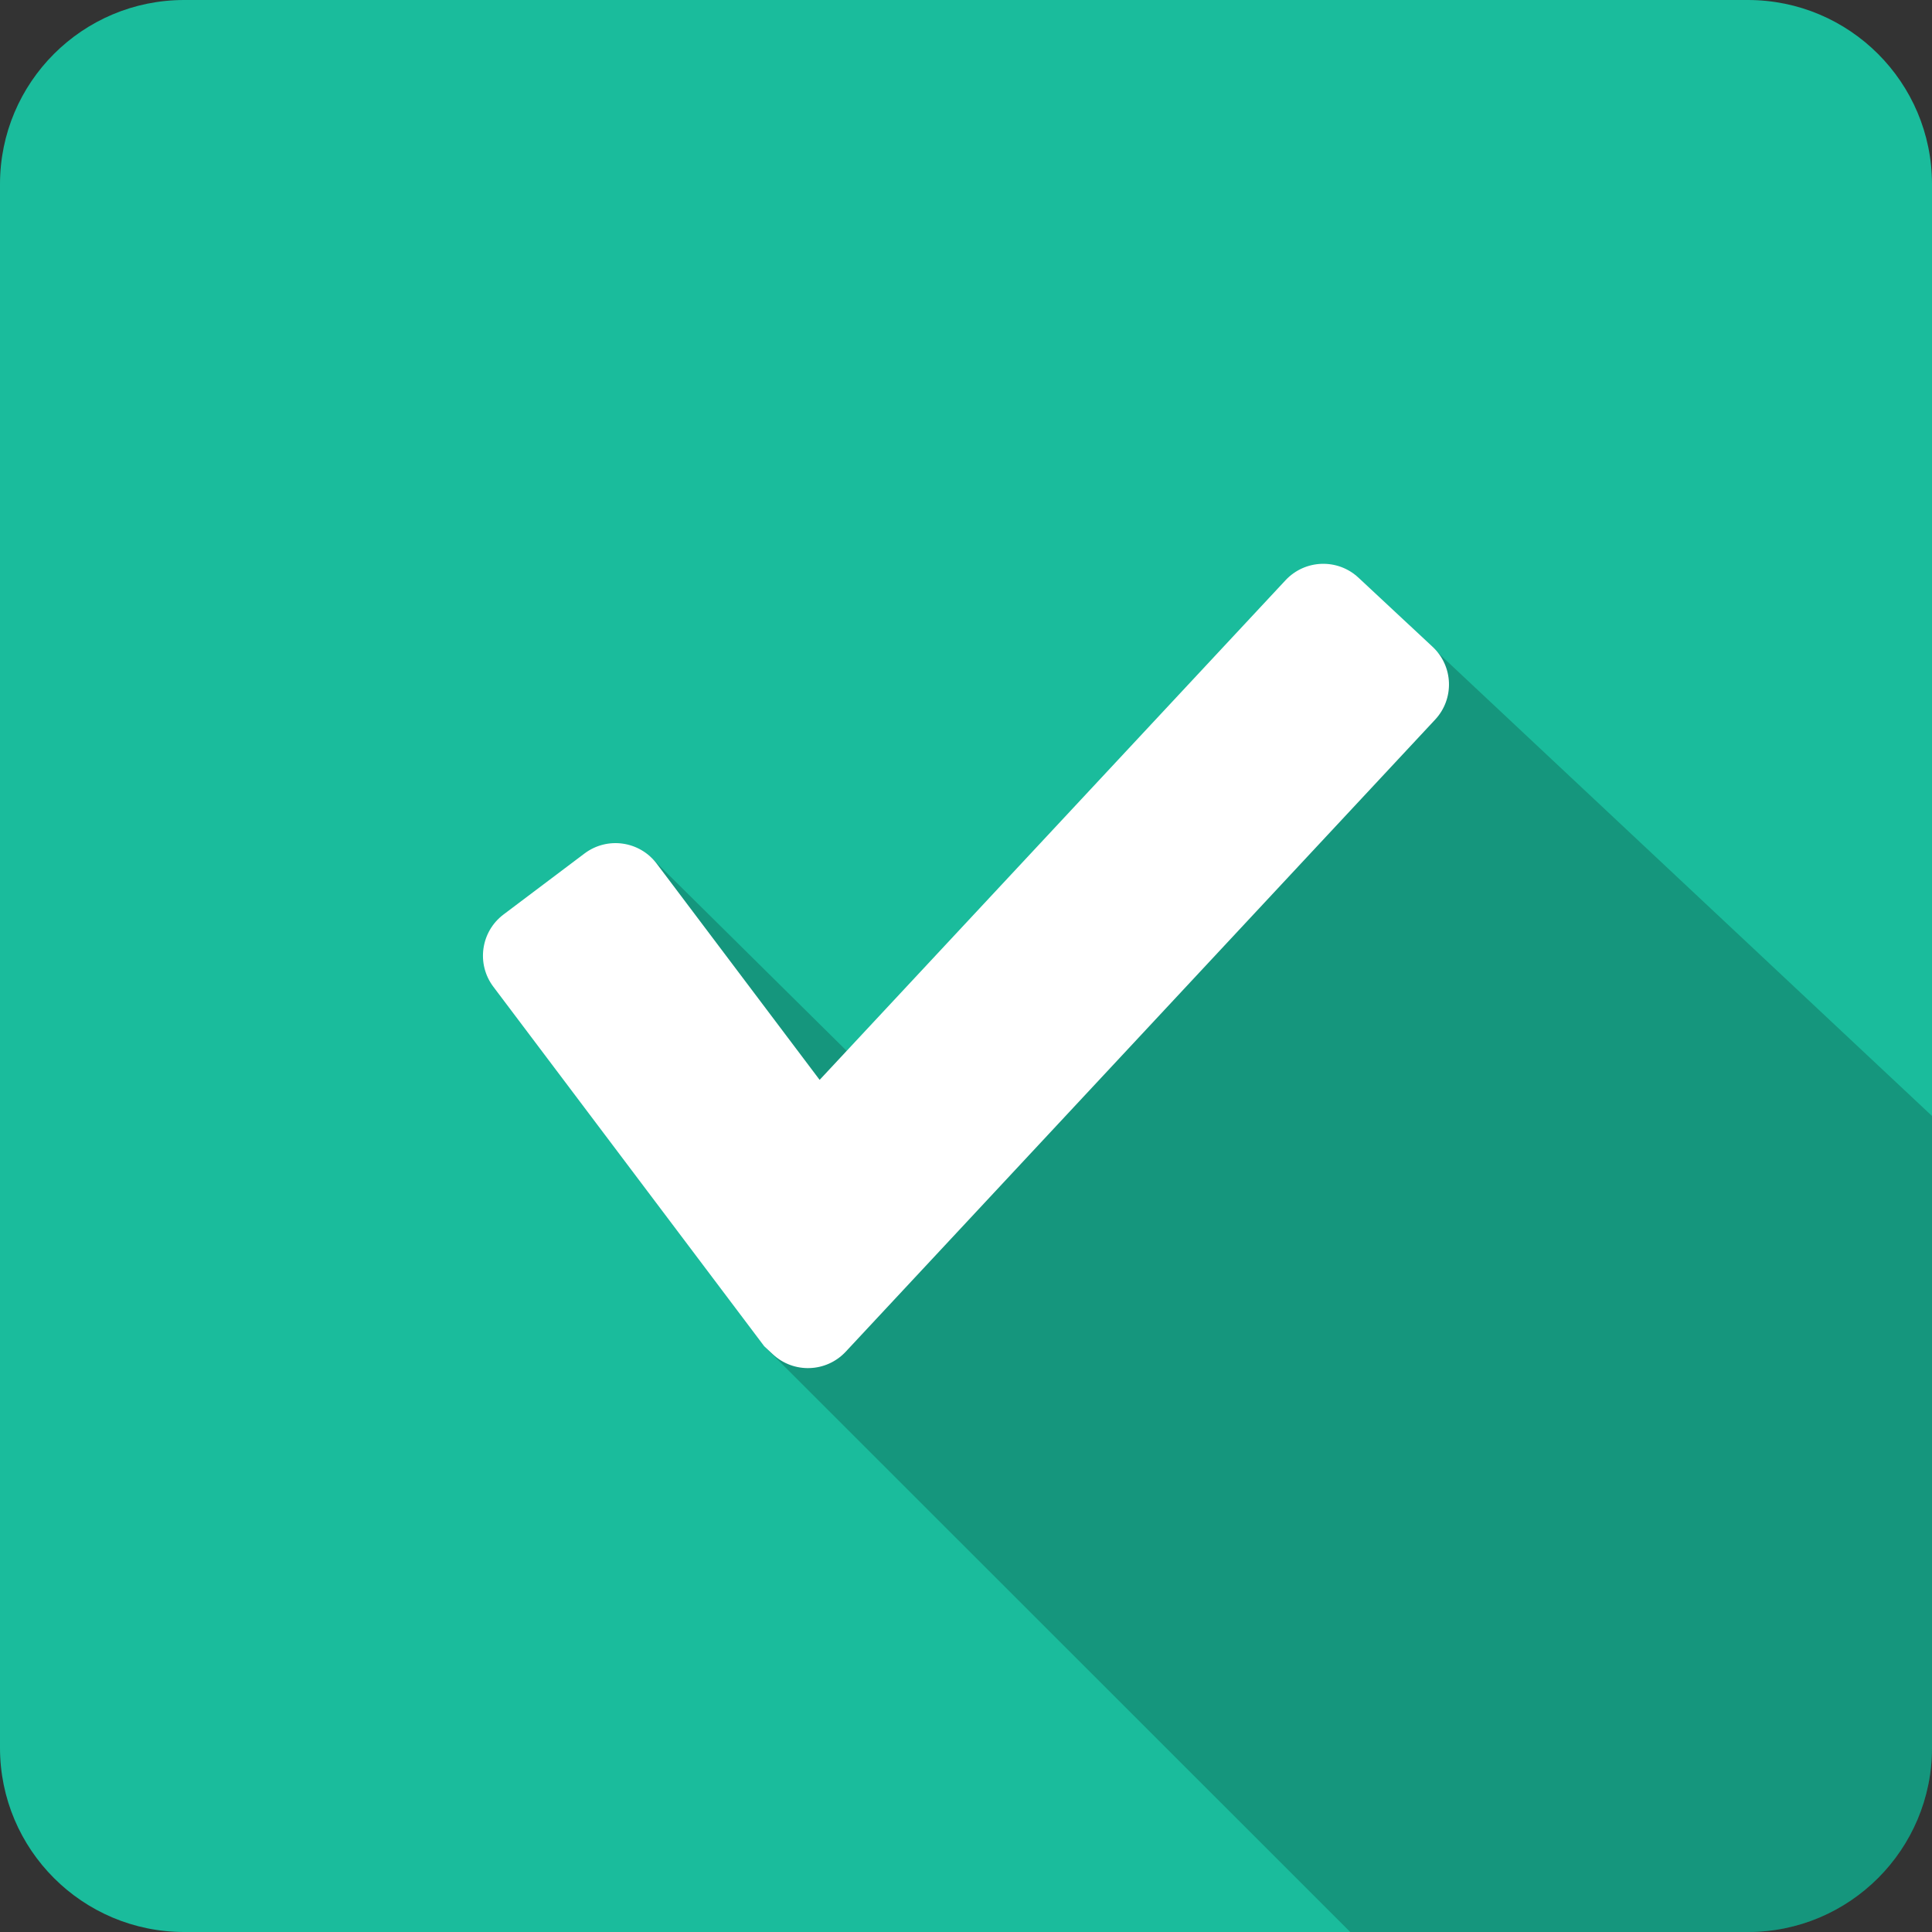
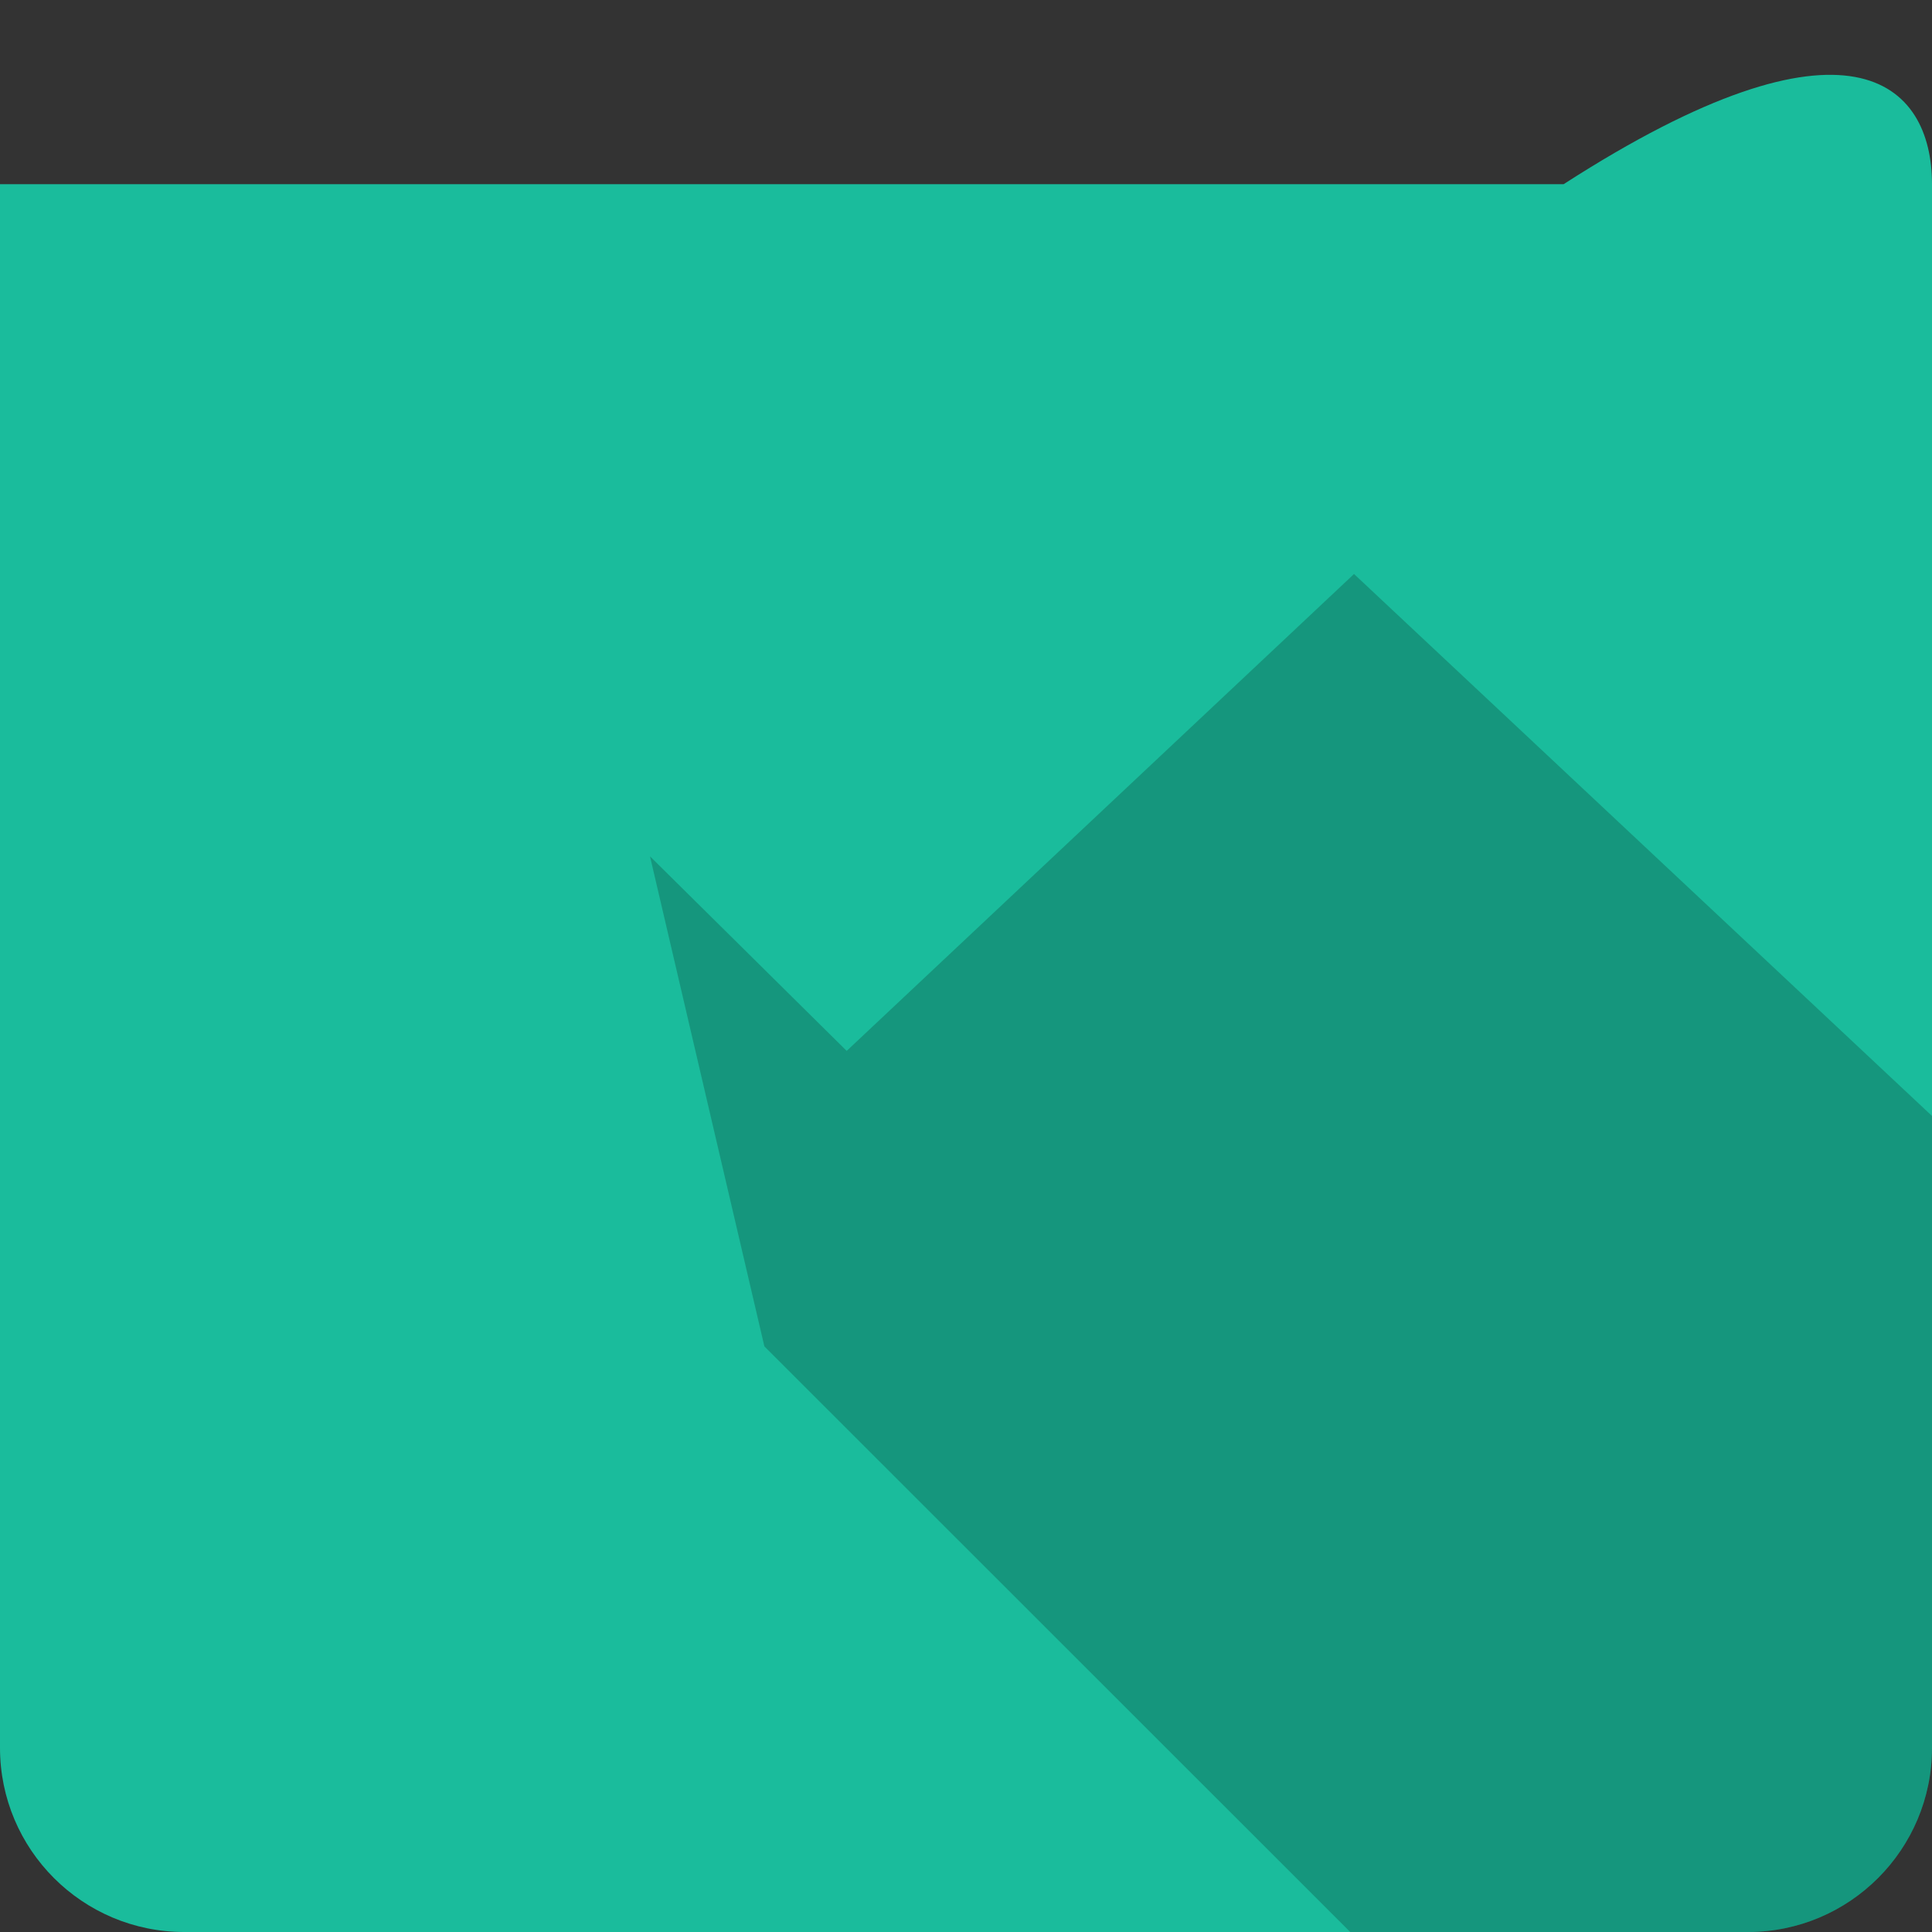
<svg xmlns="http://www.w3.org/2000/svg" enable-background="new 0 0 50 50" height="50px" id="Layer_1" version="1.1" viewBox="0 0 50 50" width="50px" xml:space="preserve">
  <rect x="0" y="0" width="50" height="50" fill="#333333" stroke="none" />
  <g>
    <g>
-       <path d="M50,45.233C50,47.866,47.866,50,45.233,50H4.767C2.134,50,0,47.866,0,45.233V4.767     C0,2.134,2.134,0,4.767,0h40.466C47.866,0,50,2.134,50,4.767V45.233z" fill="#1abc9c" opacity="1" original-fill="#2899c0" />
+       <path d="M50,45.233C50,47.866,47.866,50,45.233,50H4.767C2.134,50,0,47.866,0,45.233V4.767     h40.466C47.866,0,50,2.134,50,4.767V45.233z" fill="#1abc9c" opacity="1" original-fill="#2899c0" />
      <path d="M35.042,14.855L21.912,27.197l-5.09-5.035l2.96,12.682L34.944,50h10.289C47.866,50,50,47.866,50,45.233     V28.881L35.042,14.855z" opacity="0.2" fill="#000000" original-fill="#000000" />
-       <path d="M37.075,16.739l-1.918-1.789c-0.539-0.503-1.384-0.473-1.887,0.066L21.212,27.947l-4.216-5.595     c-0.444-0.589-1.281-0.707-1.87-0.263l-2.095,1.578c-0.589,0.444-0.707,1.281-0.263,1.87l4.91,6.516l2.102,2.79l0.22,0.205     c0.539,0.503,1.384,0.473,1.887-0.066l2.558-2.743l12.694-13.613C37.644,18.087,37.615,17.242,37.075,16.739z" fill="#ffffff" opacity="1" original-fill="#ffffff" />
    </g>
  </g>
</svg>